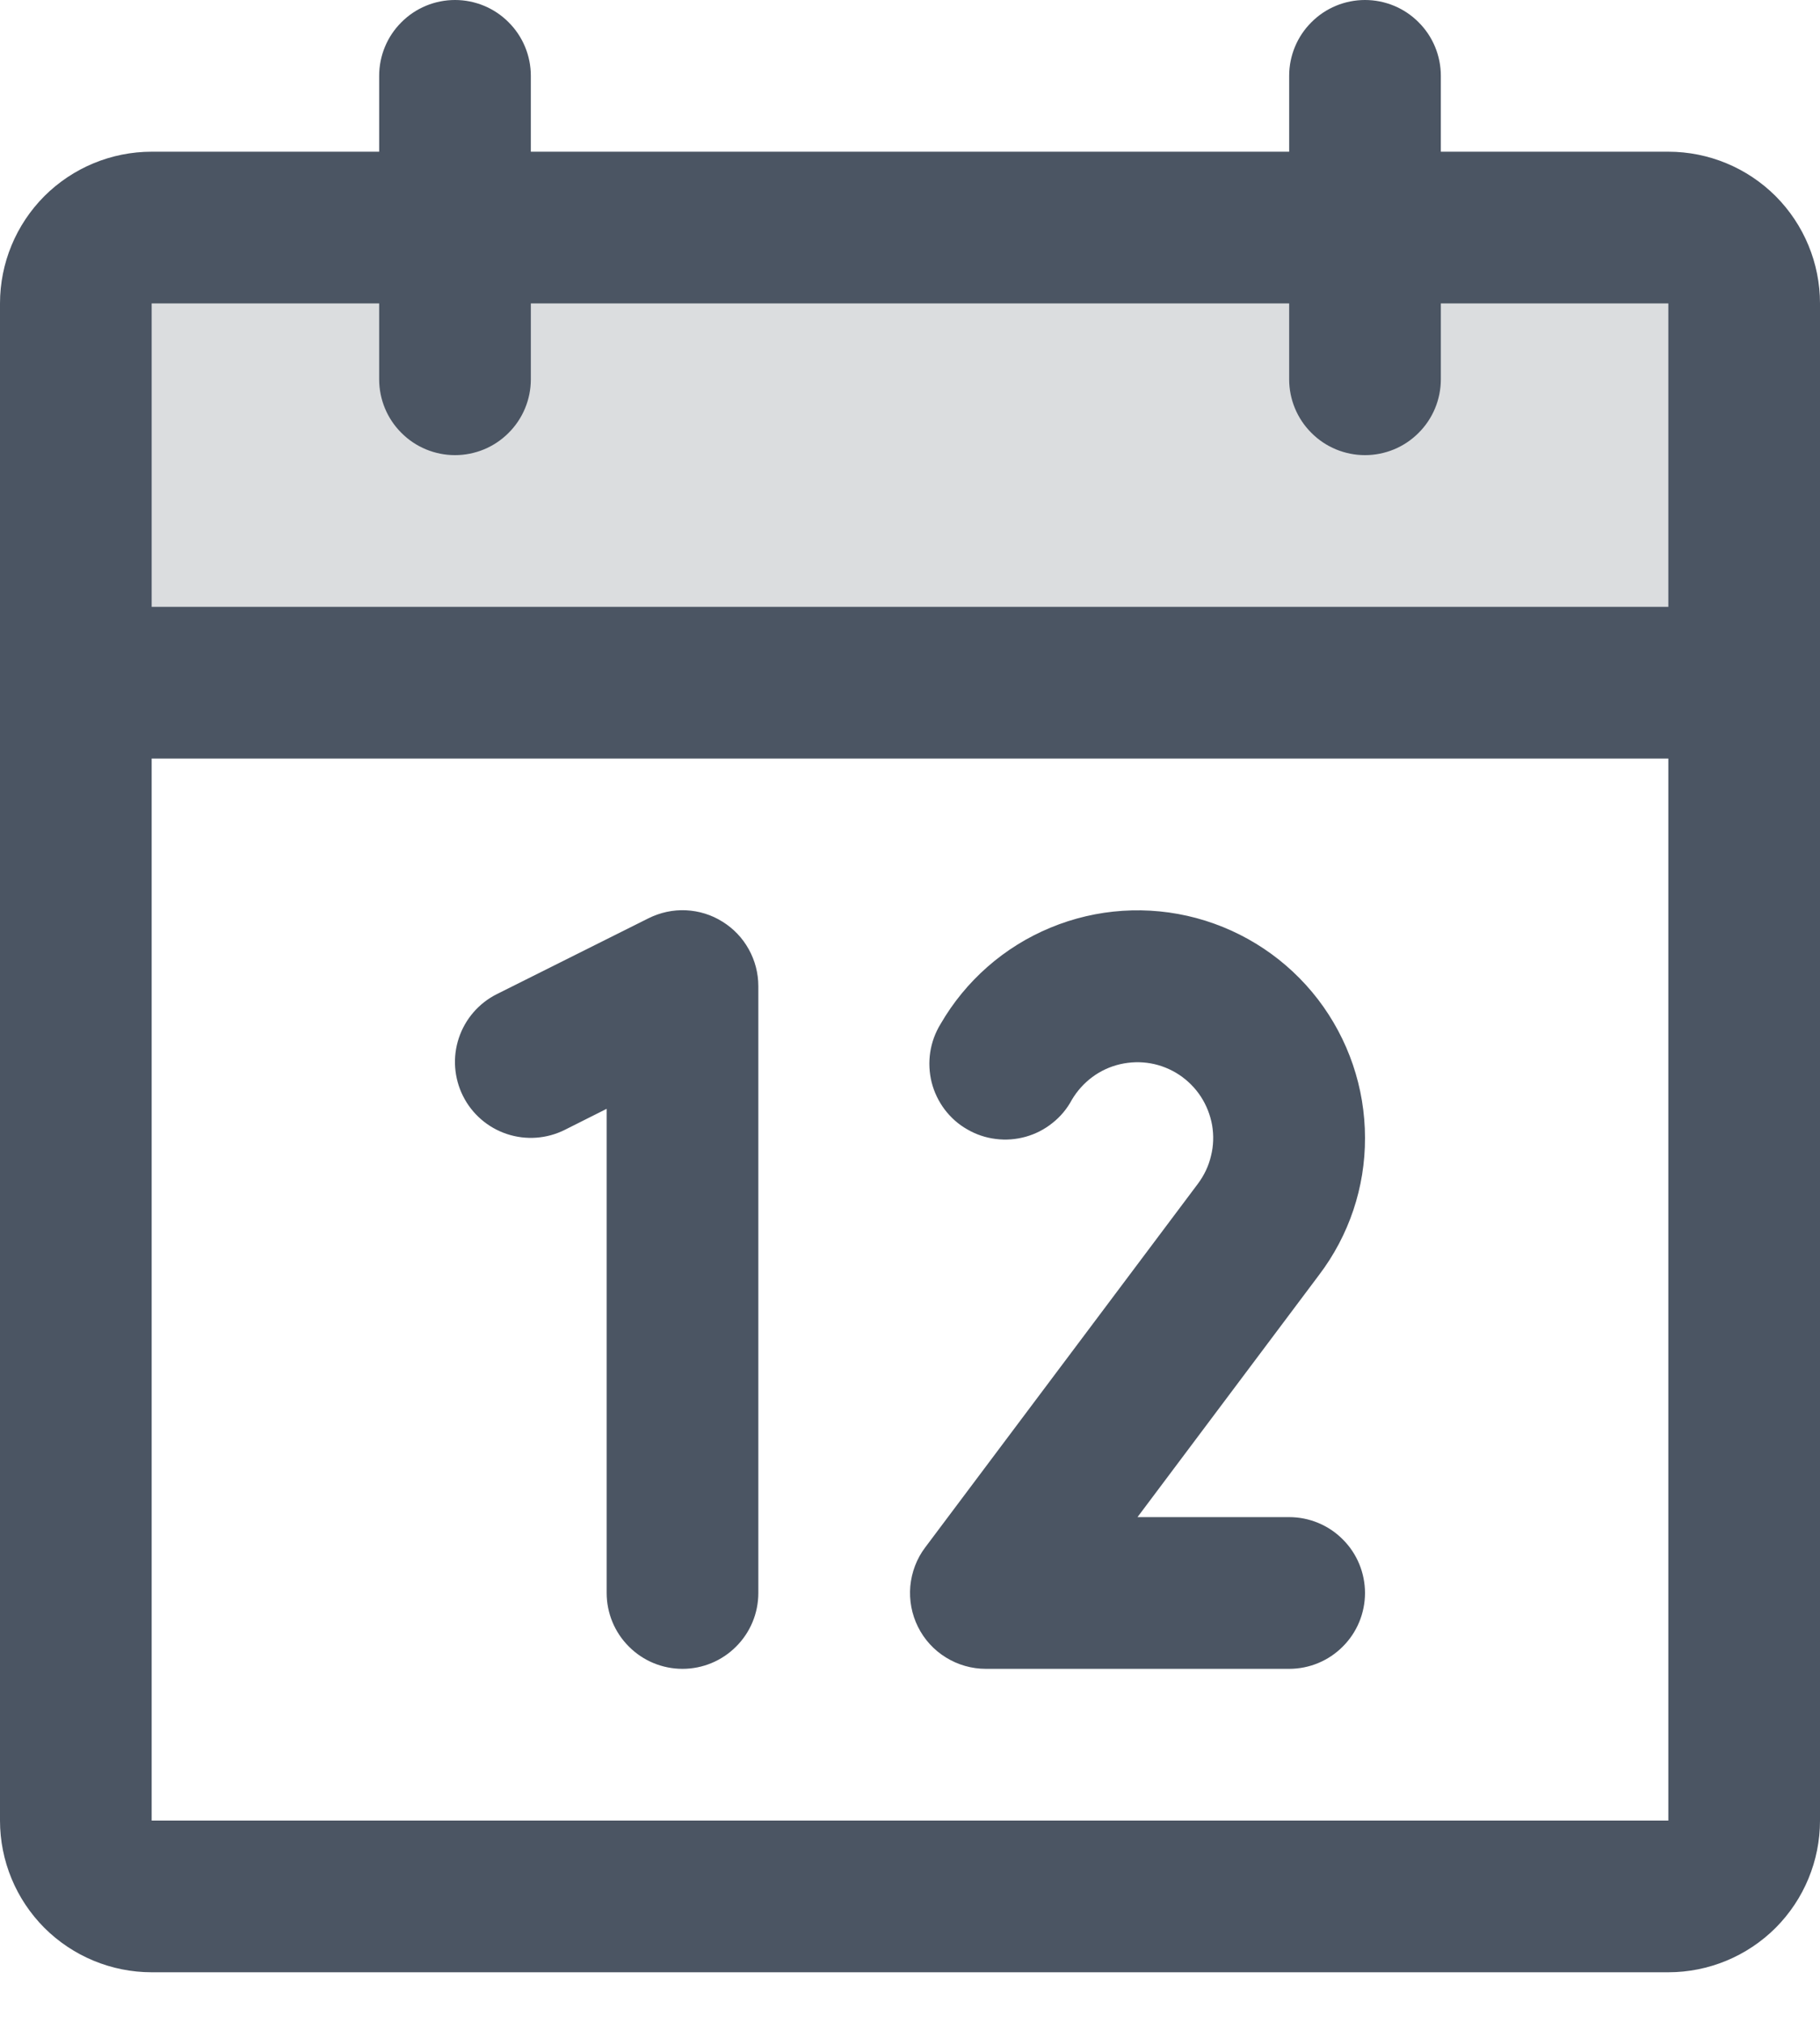
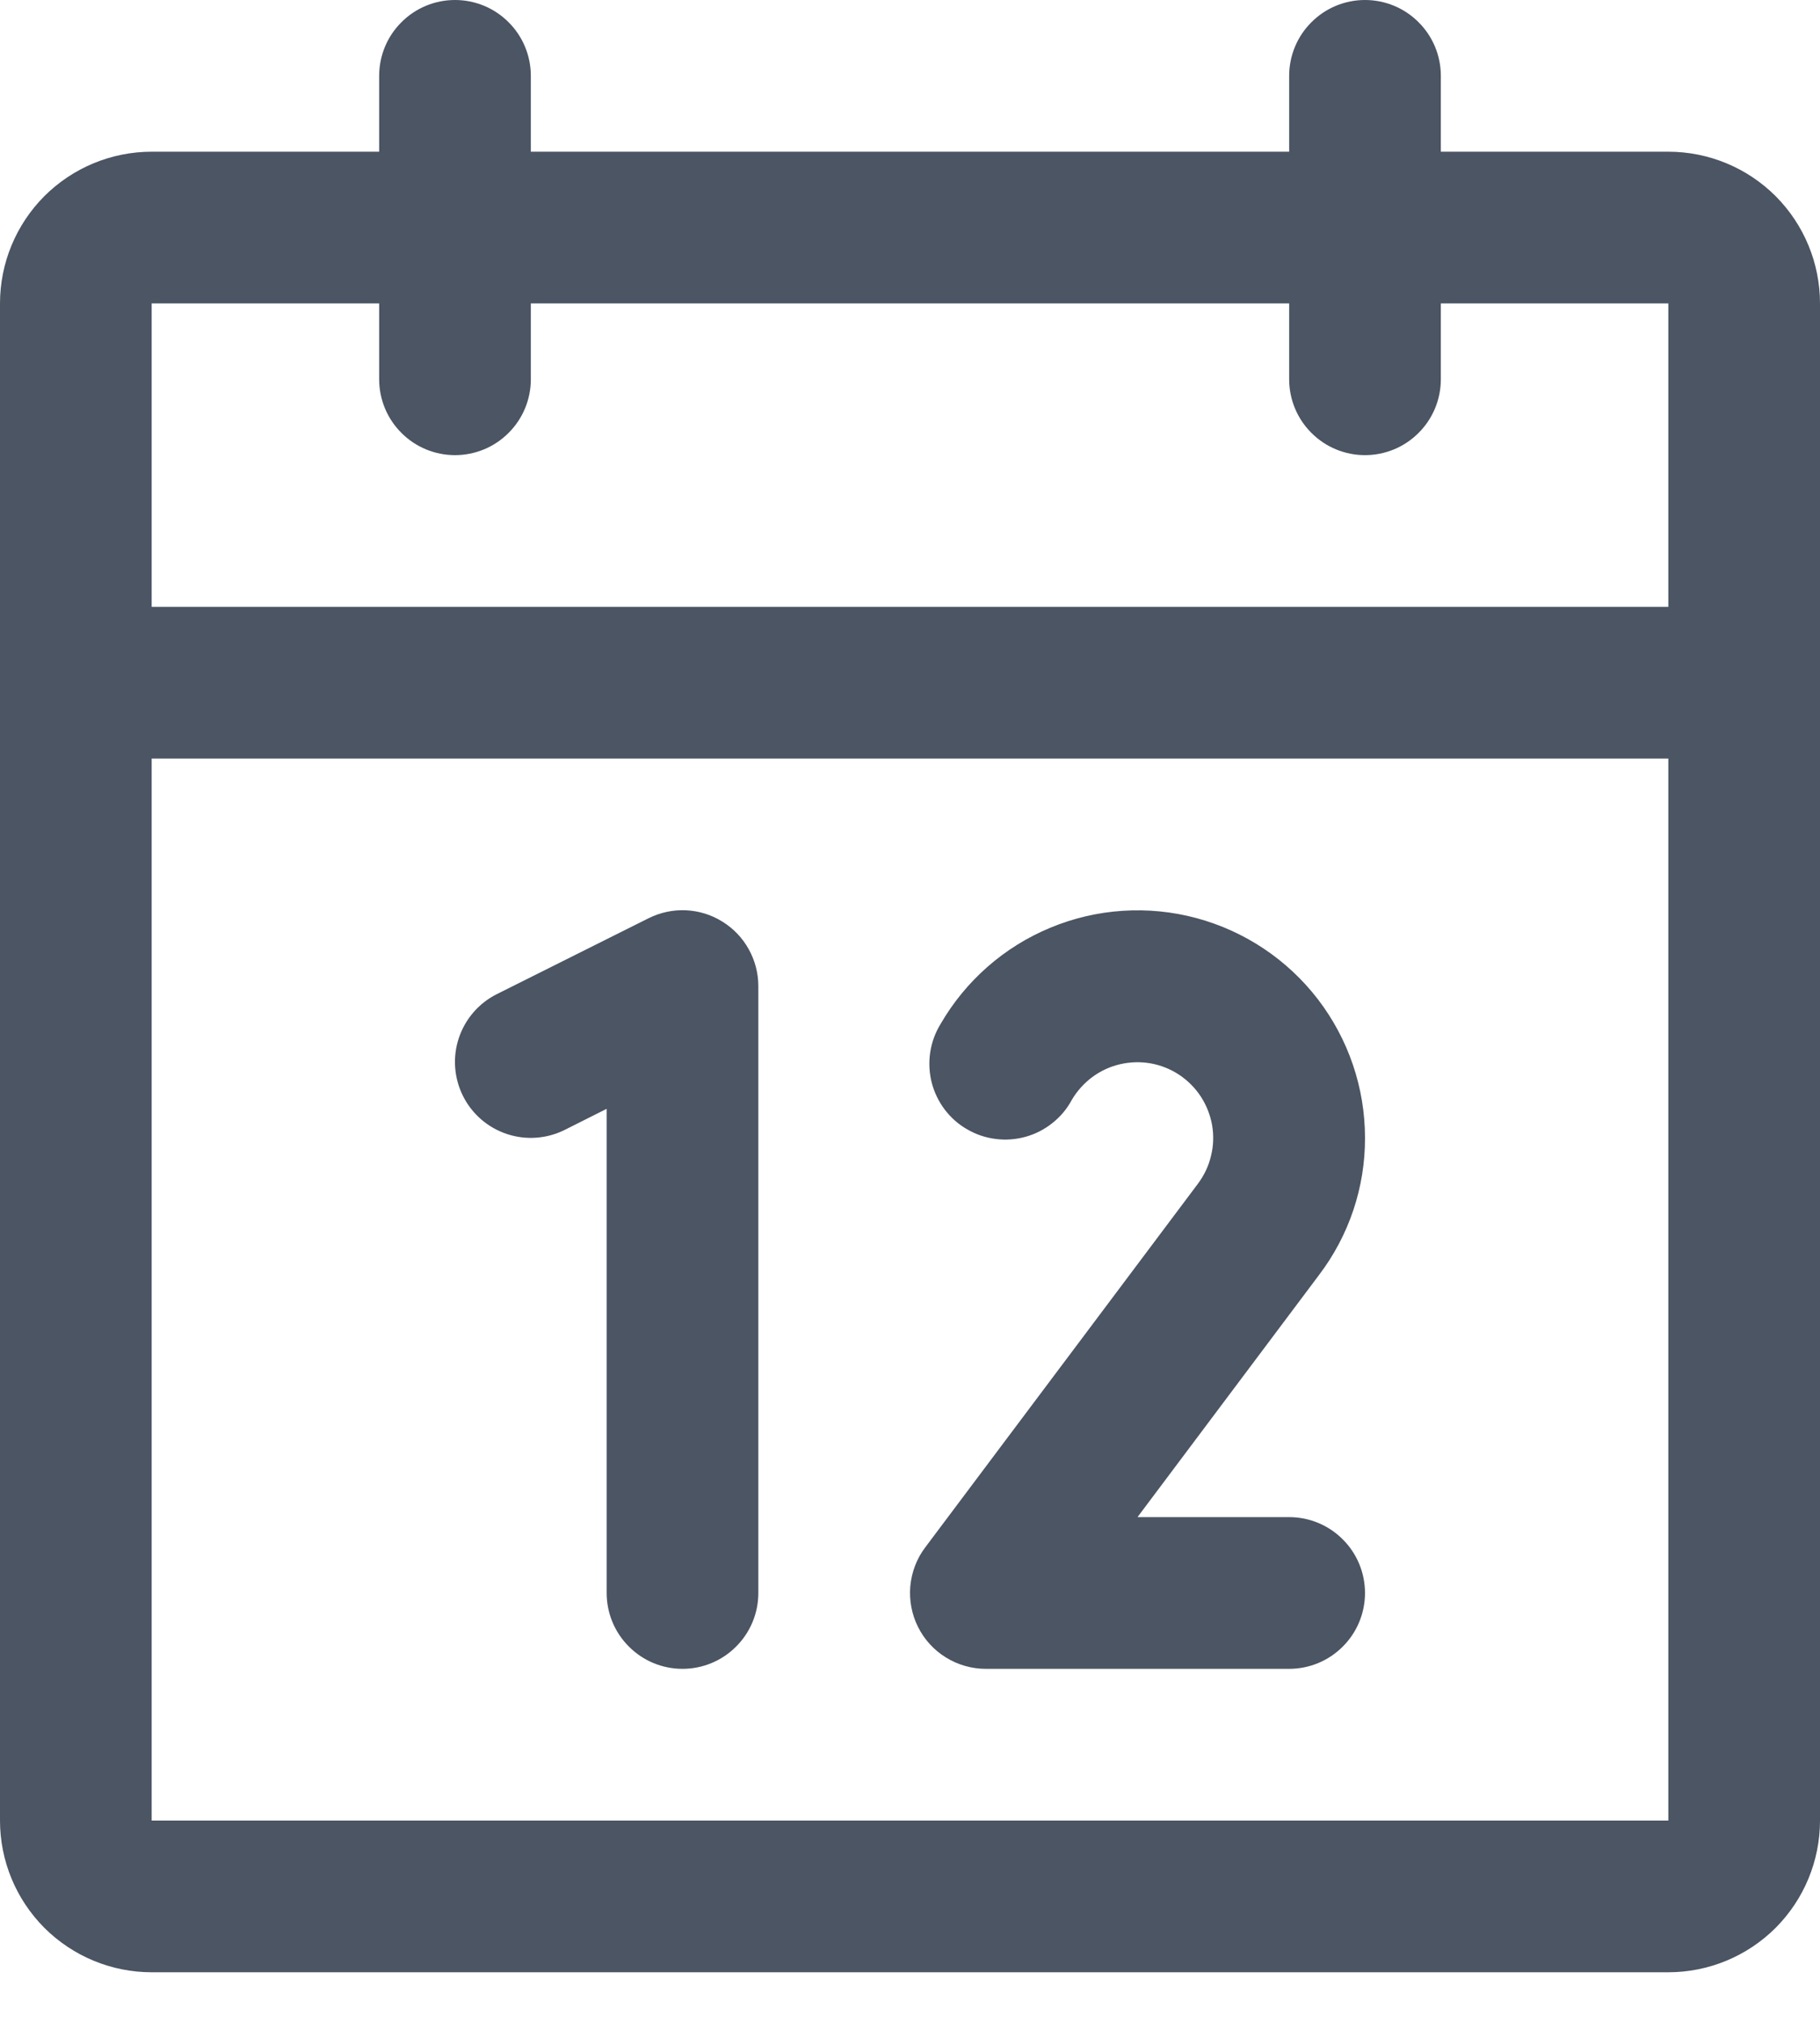
<svg xmlns="http://www.w3.org/2000/svg" width="18" height="20" viewBox="0 0 18 20" fill="none">
-   <path opacity="0.2" d="M17.25 3V6.75H0.75V3C0.75 2.801 0.829 2.61 0.97 2.47C1.11 2.329 1.301 2.25 1.5 2.25H16.5C16.699 2.25 16.89 2.329 17.03 2.47C17.171 2.61 17.25 2.801 17.25 3Z" fill="#4B5563" />
-   <path d="M16.5 1.5H14.25V0.75C14.25 0.551 14.171 0.36 14.03 0.22C13.89 0.079 13.699 0 13.5 0C13.301 0 13.11 0.079 12.97 0.22C12.829 0.36 12.75 0.551 12.75 0.75V1.5H5.25V0.75C5.25 0.551 5.171 0.36 5.03 0.22C4.89 0.079 4.699 0 4.5 0C4.301 0 4.11 0.079 3.97 0.22C3.829 0.36 3.75 0.551 3.75 0.75V1.5H1.5C1.102 1.5 0.721 1.658 0.439 1.939C0.158 2.221 0 2.602 0 3V18C0 18.398 0.158 18.779 0.439 19.061C0.721 19.342 1.102 19.5 1.5 19.5H16.5C16.898 19.5 17.279 19.342 17.561 19.061C17.842 18.779 18 18.398 18 18V3C18 2.602 17.842 2.221 17.561 1.939C17.279 1.658 16.898 1.5 16.5 1.5ZM3.75 3V3.75C3.75 3.949 3.829 4.14 3.97 4.28C4.11 4.421 4.301 4.5 4.5 4.5C4.699 4.5 4.89 4.421 5.03 4.28C5.171 4.14 5.25 3.949 5.25 3.75V3H12.75V3.75C12.75 3.949 12.829 4.14 12.97 4.28C13.11 4.421 13.301 4.5 13.5 4.5C13.699 4.5 13.89 4.421 14.03 4.28C14.171 4.14 14.25 3.949 14.25 3.75V3H16.5V6H1.5V3H3.75ZM16.5 18H1.5V7.5H16.5V18ZM7.5 9.75V15.75C7.5 15.949 7.421 16.14 7.28 16.28C7.14 16.421 6.949 16.5 6.75 16.5C6.551 16.5 6.36 16.421 6.22 16.28C6.079 16.14 6 15.949 6 15.75V10.963L5.586 11.171C5.408 11.26 5.202 11.275 5.013 11.212C4.824 11.149 4.668 11.014 4.579 10.836C4.49 10.658 4.475 10.451 4.538 10.263C4.601 10.074 4.736 9.918 4.914 9.829L6.414 9.079C6.529 9.022 6.656 8.994 6.784 9C6.911 9.006 7.036 9.044 7.144 9.112C7.253 9.179 7.343 9.273 7.405 9.385C7.467 9.496 7.5 9.622 7.5 9.75ZM13.046 12.605L11.25 15H12.75C12.949 15 13.14 15.079 13.28 15.22C13.421 15.36 13.5 15.551 13.5 15.75C13.5 15.949 13.421 16.14 13.28 16.28C13.14 16.421 12.949 16.5 12.75 16.5H9.75C9.611 16.5 9.474 16.461 9.356 16.388C9.237 16.315 9.141 16.21 9.079 16.085C9.017 15.961 8.991 15.821 9.003 15.683C9.016 15.544 9.066 15.411 9.15 15.3L11.848 11.703C11.909 11.621 11.954 11.528 11.977 11.428C12.002 11.329 12.005 11.226 11.988 11.125C11.97 11.024 11.932 10.928 11.877 10.843C11.821 10.757 11.748 10.684 11.663 10.627C11.578 10.571 11.482 10.532 11.382 10.514C11.281 10.496 11.178 10.499 11.078 10.522C10.979 10.545 10.885 10.588 10.803 10.649C10.721 10.71 10.652 10.787 10.6 10.875C10.553 10.963 10.488 11.041 10.409 11.103C10.331 11.166 10.241 11.212 10.145 11.239C10.048 11.266 9.947 11.274 9.848 11.261C9.749 11.249 9.653 11.217 9.566 11.166C9.479 11.117 9.404 11.05 9.343 10.97C9.283 10.89 9.239 10.799 9.214 10.701C9.19 10.604 9.185 10.503 9.2 10.404C9.215 10.305 9.25 10.21 9.302 10.125C9.55 9.696 9.932 9.361 10.389 9.172C10.847 8.982 11.354 8.949 11.832 9.077C12.311 9.206 12.733 9.488 13.035 9.881C13.336 10.274 13.5 10.755 13.5 11.25C13.502 11.739 13.342 12.215 13.046 12.605Z" fill="#4B5563" />
+   <path d="M16.5 1.5H14.25V0.75C14.25 0.551 14.171 0.36 14.03 0.22C13.89 0.079 13.699 0 13.5 0C13.301 0 13.11 0.079 12.97 0.22C12.829 0.36 12.75 0.551 12.75 0.75V1.5H5.25V0.75C5.25 0.551 5.171 0.36 5.03 0.22C4.89 0.079 4.699 0 4.5 0C4.301 0 4.11 0.079 3.97 0.22C3.829 0.36 3.75 0.551 3.75 0.75V1.5H1.5C1.102 1.5 0.721 1.658 0.439 1.939C0.158 2.221 0 2.602 0 3V18C0 18.398 0.158 18.779 0.439 19.061C0.721 19.342 1.102 19.5 1.5 19.5H16.5C16.898 19.5 17.279 19.342 17.561 19.061C17.842 18.779 18 18.398 18 18V3C18 2.602 17.842 2.221 17.561 1.939C17.279 1.658 16.898 1.5 16.5 1.5M3.75 3V3.75C3.75 3.949 3.829 4.14 3.97 4.28C4.11 4.421 4.301 4.5 4.5 4.5C4.699 4.5 4.89 4.421 5.03 4.28C5.171 4.14 5.25 3.949 5.25 3.75V3H12.75V3.75C12.75 3.949 12.829 4.14 12.97 4.28C13.11 4.421 13.301 4.5 13.5 4.5C13.699 4.5 13.89 4.421 14.03 4.28C14.171 4.14 14.25 3.949 14.25 3.75V3H16.5V6H1.5V3H3.75ZM16.5 18H1.5V7.5H16.5V18ZM7.5 9.75V15.75C7.5 15.949 7.421 16.14 7.28 16.28C7.14 16.421 6.949 16.5 6.75 16.5C6.551 16.5 6.36 16.421 6.22 16.28C6.079 16.14 6 15.949 6 15.75V10.963L5.586 11.171C5.408 11.26 5.202 11.275 5.013 11.212C4.824 11.149 4.668 11.014 4.579 10.836C4.49 10.658 4.475 10.451 4.538 10.263C4.601 10.074 4.736 9.918 4.914 9.829L6.414 9.079C6.529 9.022 6.656 8.994 6.784 9C6.911 9.006 7.036 9.044 7.144 9.112C7.253 9.179 7.343 9.273 7.405 9.385C7.467 9.496 7.5 9.622 7.5 9.75ZM13.046 12.605L11.25 15H12.75C12.949 15 13.14 15.079 13.28 15.22C13.421 15.36 13.5 15.551 13.5 15.75C13.5 15.949 13.421 16.14 13.28 16.28C13.14 16.421 12.949 16.5 12.75 16.5H9.75C9.611 16.5 9.474 16.461 9.356 16.388C9.237 16.315 9.141 16.21 9.079 16.085C9.017 15.961 8.991 15.821 9.003 15.683C9.016 15.544 9.066 15.411 9.15 15.3L11.848 11.703C11.909 11.621 11.954 11.528 11.977 11.428C12.002 11.329 12.005 11.226 11.988 11.125C11.97 11.024 11.932 10.928 11.877 10.843C11.821 10.757 11.748 10.684 11.663 10.627C11.578 10.571 11.482 10.532 11.382 10.514C11.281 10.496 11.178 10.499 11.078 10.522C10.979 10.545 10.885 10.588 10.803 10.649C10.721 10.71 10.652 10.787 10.6 10.875C10.553 10.963 10.488 11.041 10.409 11.103C10.331 11.166 10.241 11.212 10.145 11.239C10.048 11.266 9.947 11.274 9.848 11.261C9.749 11.249 9.653 11.217 9.566 11.166C9.479 11.117 9.404 11.05 9.343 10.97C9.283 10.89 9.239 10.799 9.214 10.701C9.19 10.604 9.185 10.503 9.2 10.404C9.215 10.305 9.25 10.21 9.302 10.125C9.55 9.696 9.932 9.361 10.389 9.172C10.847 8.982 11.354 8.949 11.832 9.077C12.311 9.206 12.733 9.488 13.035 9.881C13.336 10.274 13.5 10.755 13.5 11.25C13.502 11.739 13.342 12.215 13.046 12.605Z" fill="#4B5563" />
</svg>